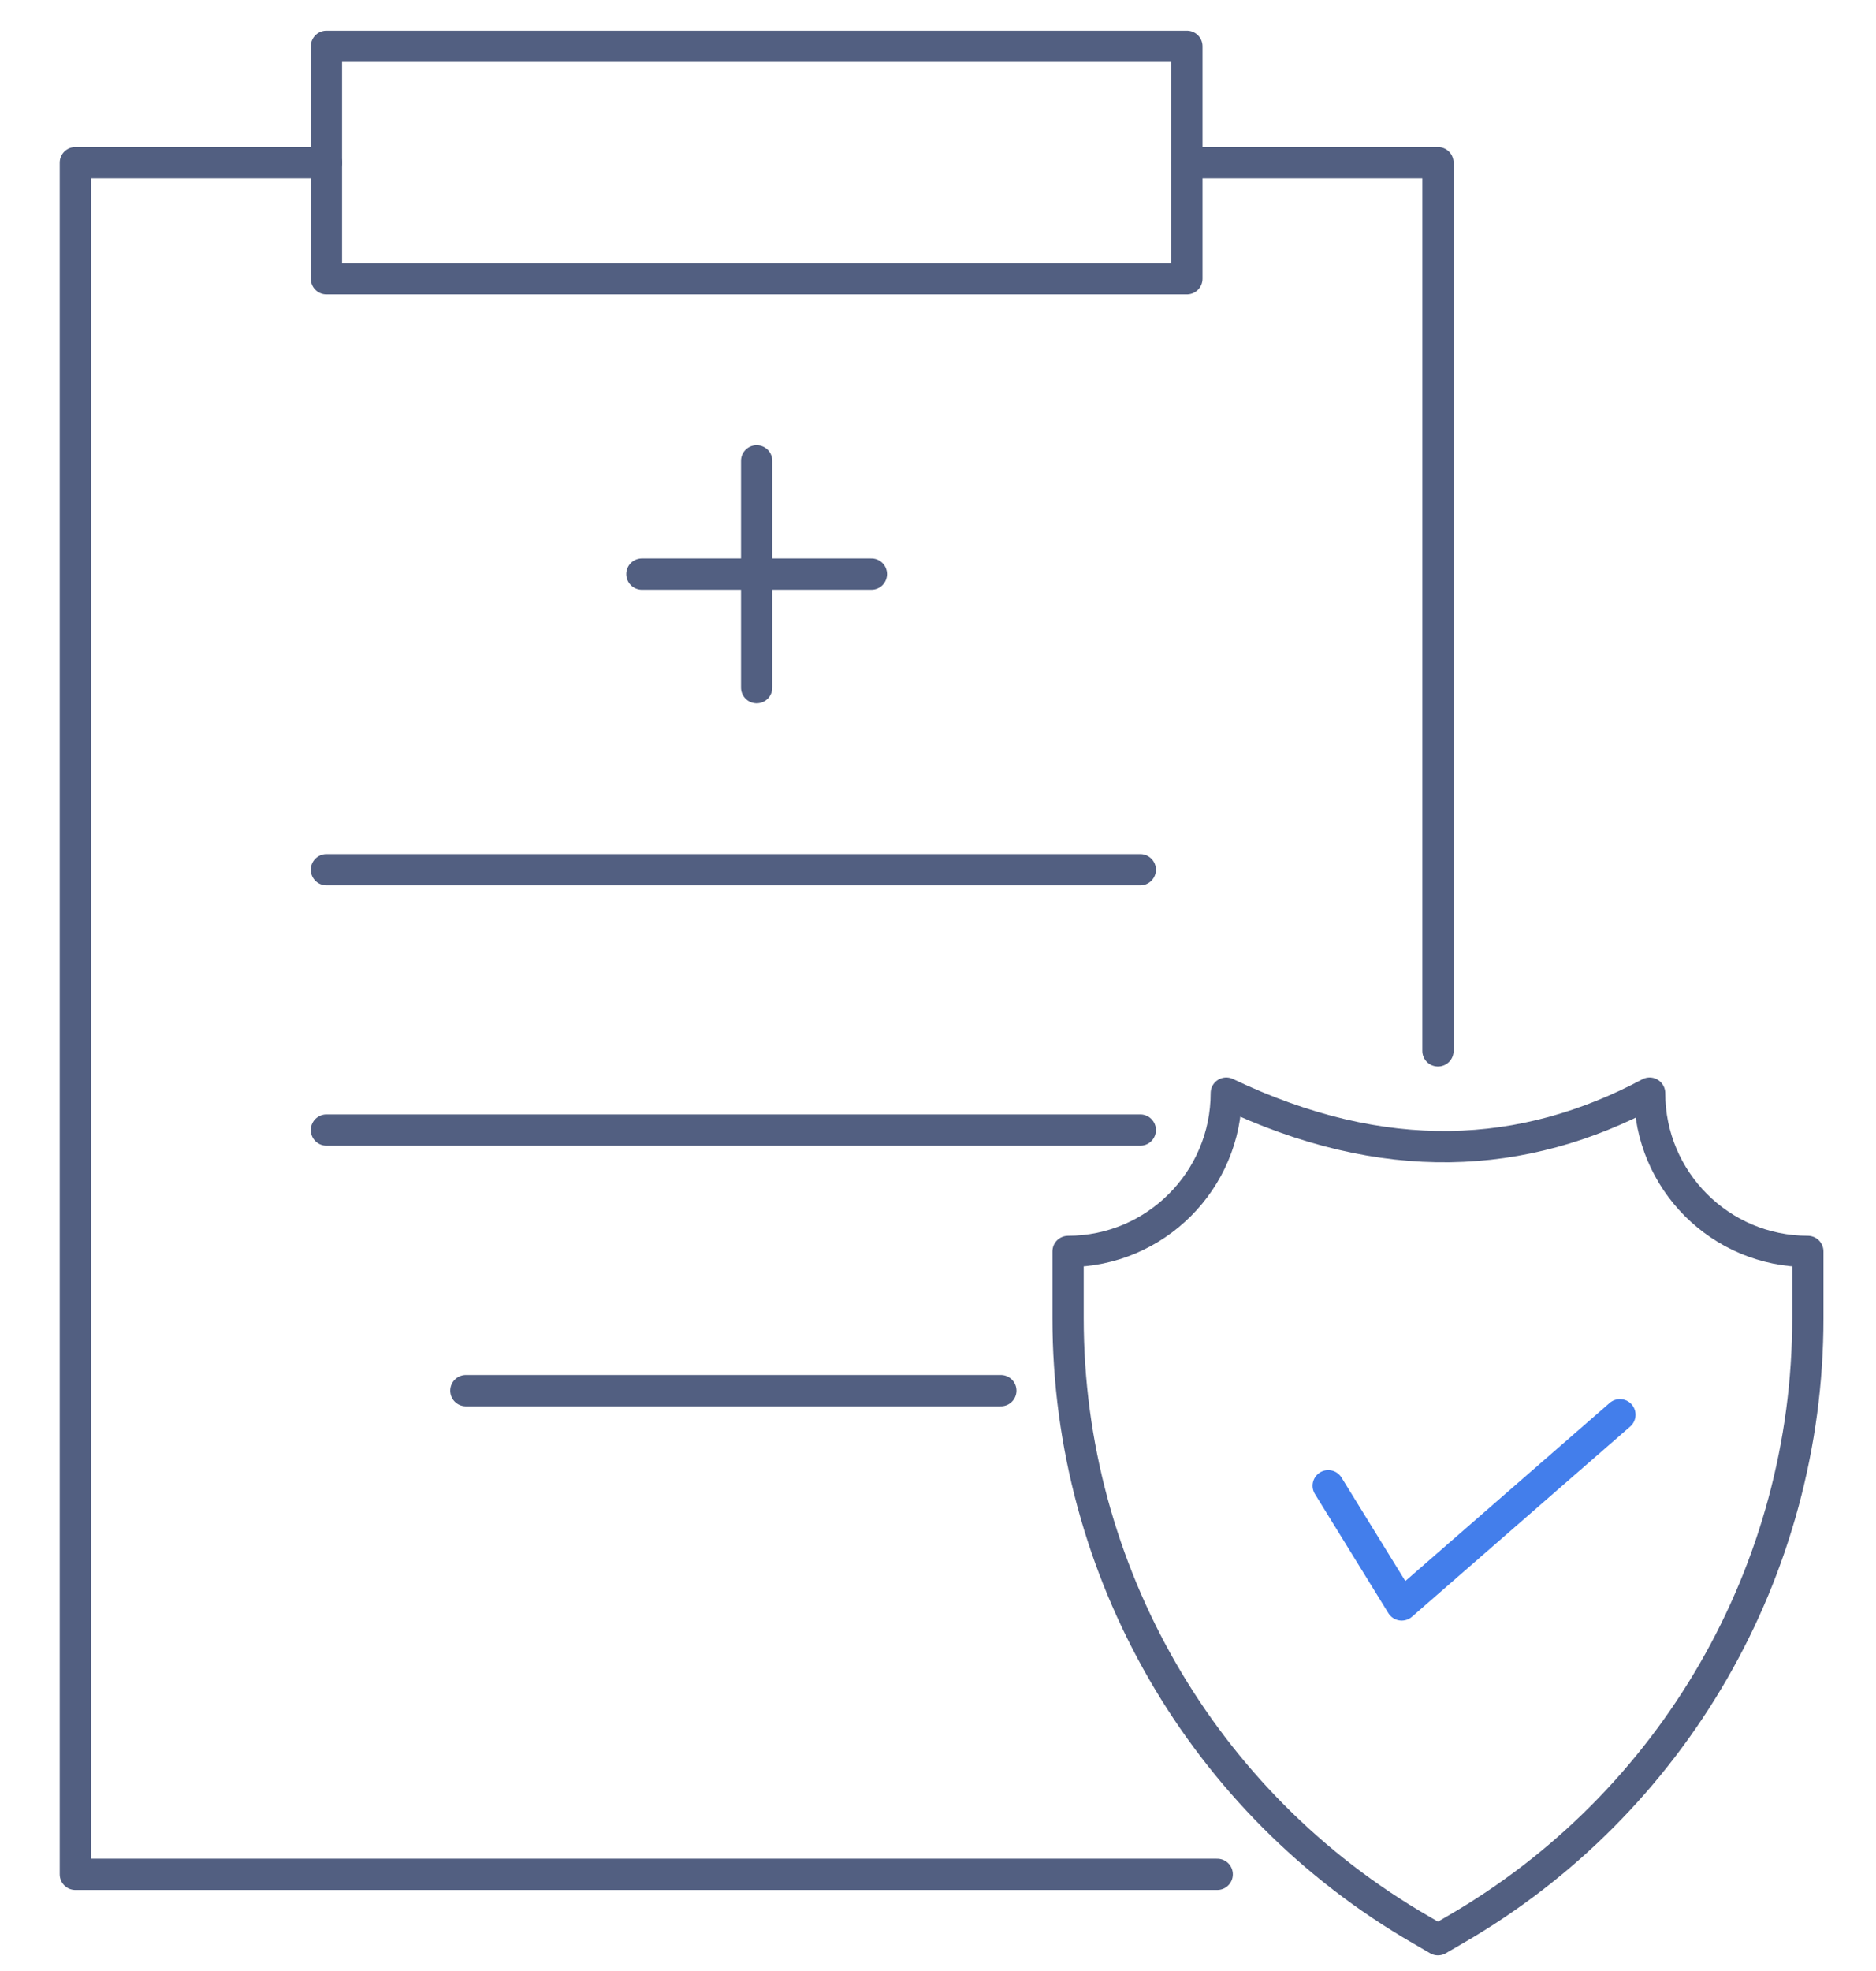
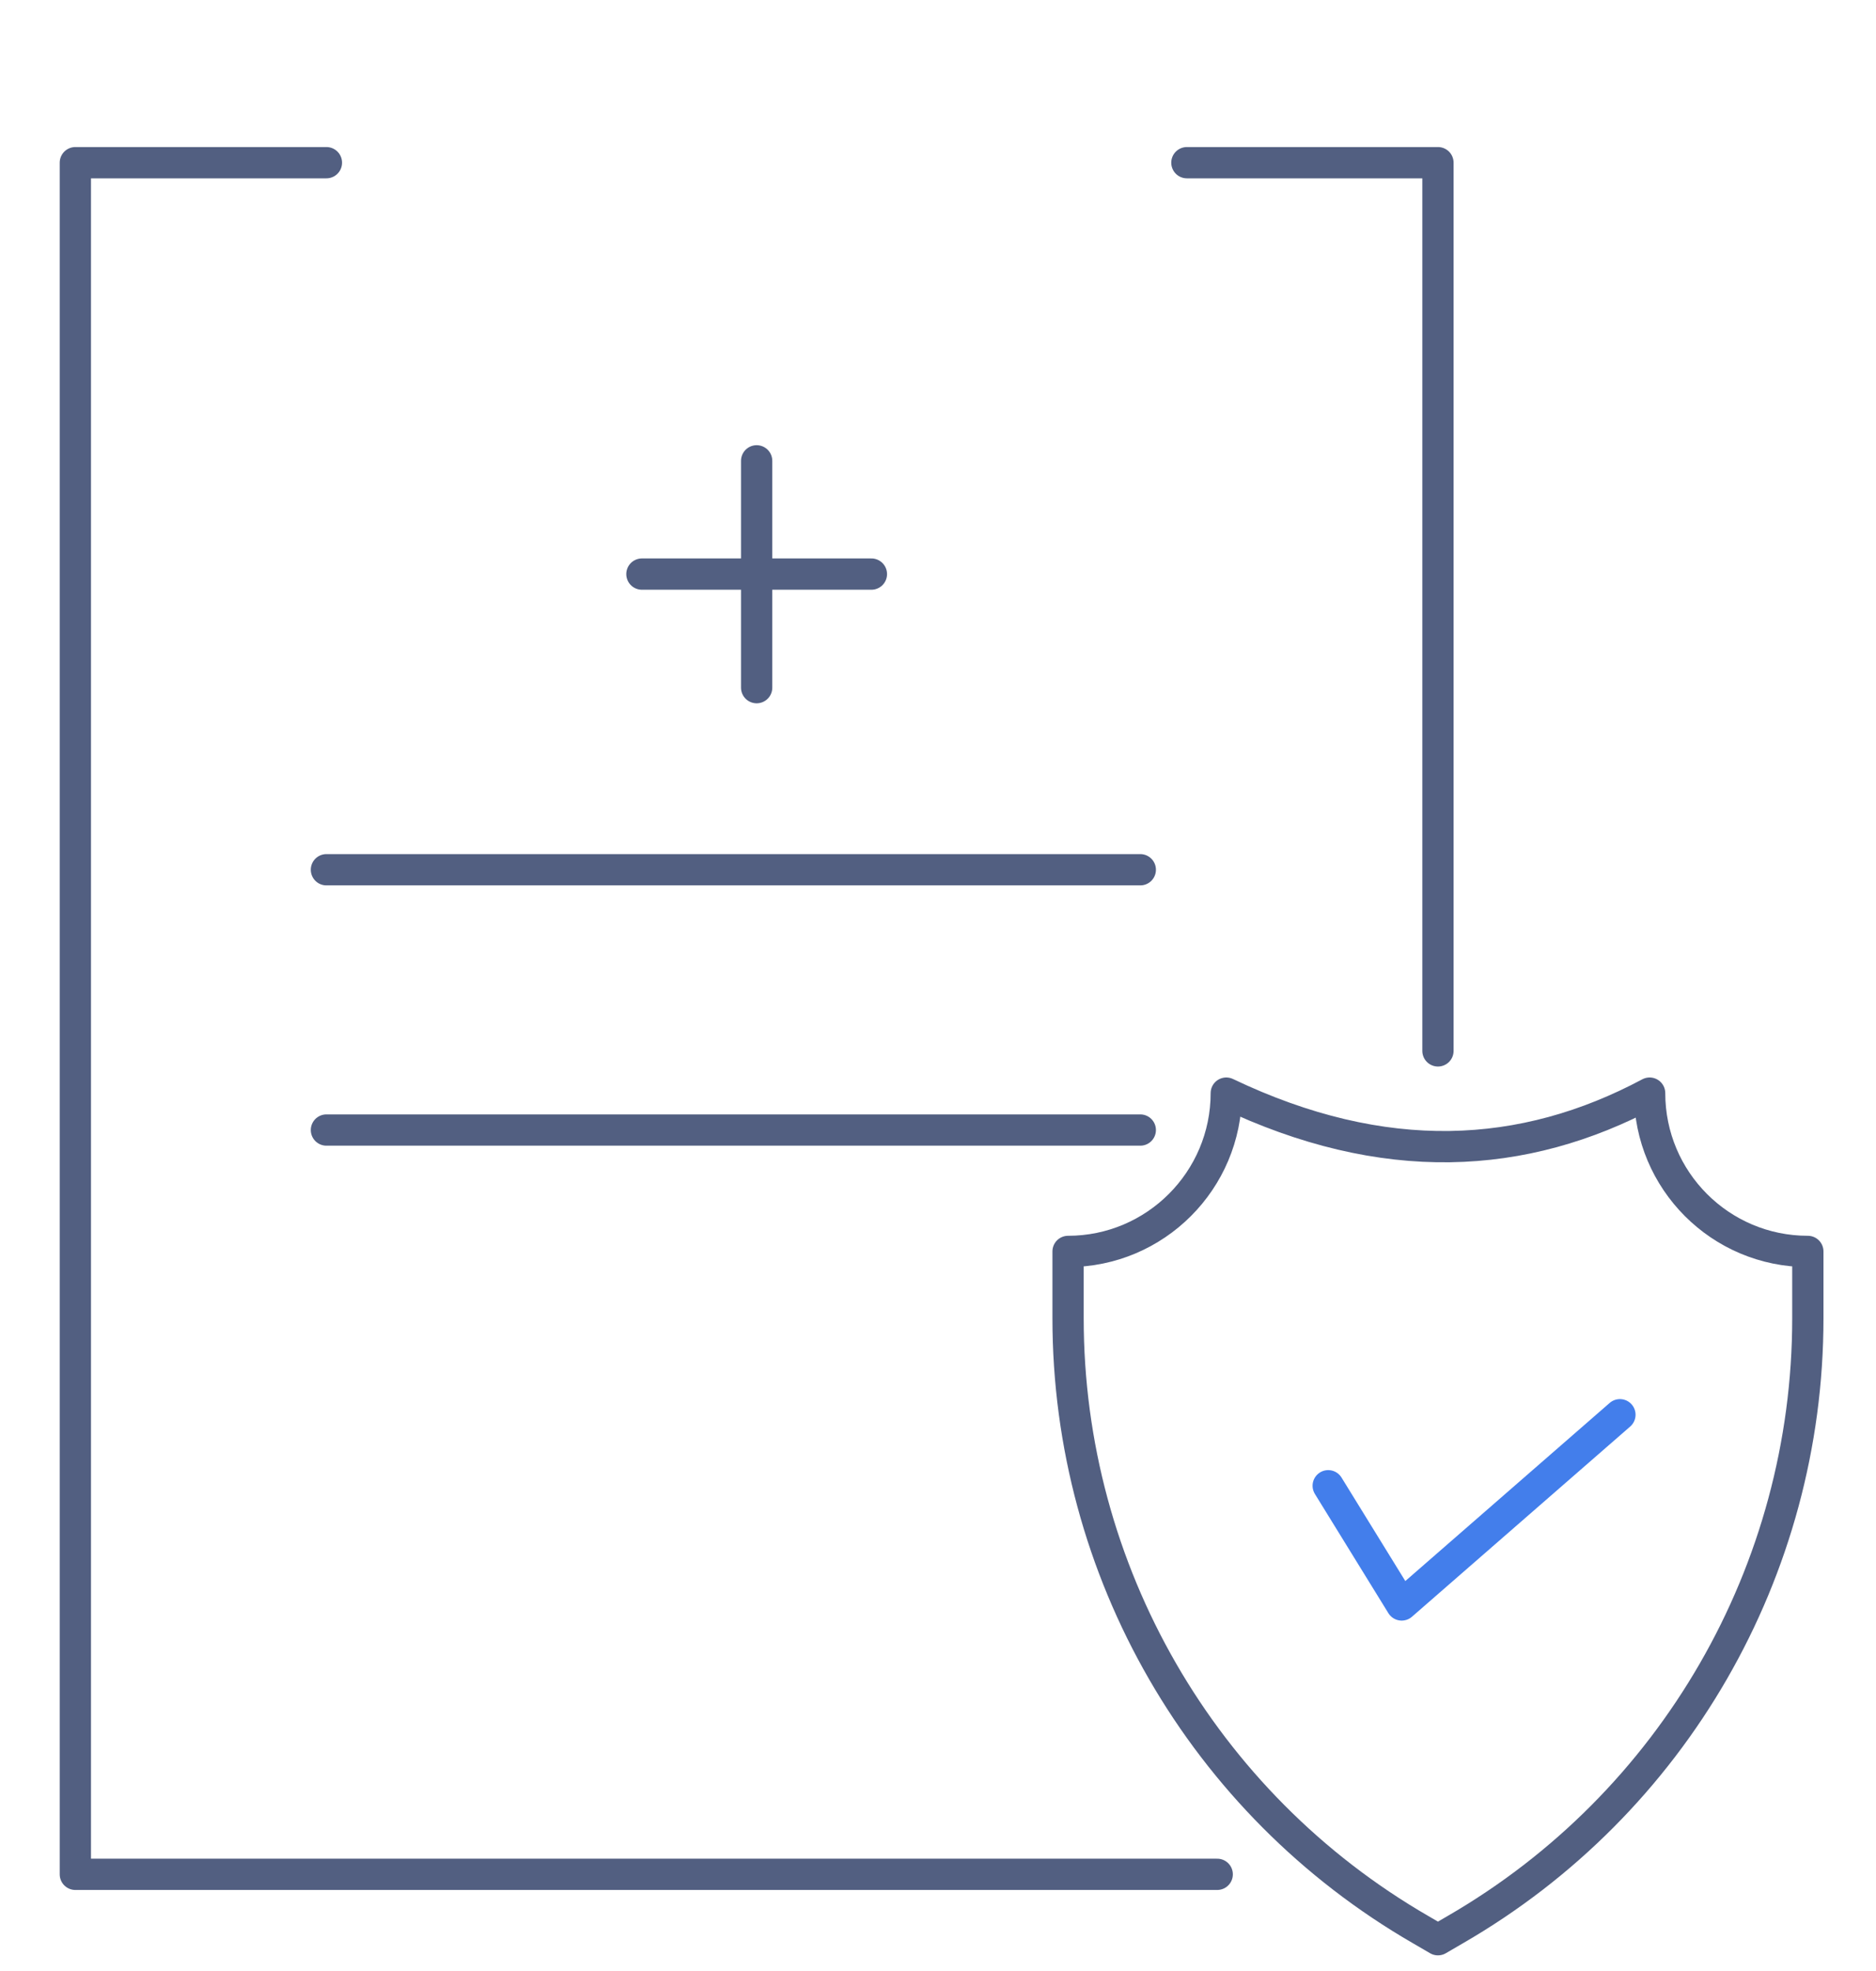
<svg xmlns="http://www.w3.org/2000/svg" id="图层_1" x="0px" y="0px" viewBox="0 0 600 630" style="enable-background:new 0 0 600 630;" xml:space="preserve">
  <style type="text/css">	.st0{fill:none;stroke:#525F81;stroke-width:10;stroke-linecap:round;stroke-linejoin:round;stroke-miterlimit:7.111;}	.st1{fill:none;stroke:#437EEB;stroke-width:10;stroke-linecap:round;stroke-linejoin:round;stroke-miterlimit:13.333;}</style>
  <g>
    <g>
      <line class="st0" x1="205.3" y1="183.5" x2="278.7" y2="183.5" />
      <line class="st0" x1="242" y1="147.3" x2="242" y2="219.8" />
    </g>
    <polyline class="st0" points="104.4,52 24.1,52 24.1,599.1 389.3,599.1  " />
    <polyline class="st0" points="379.6,52 459.9,52 459.9,335.9  " />
-     <rect x="104.4" y="14.8" class="st0" width="275.2" height="74.3" />
    <line class="st0" x1="104.4" y1="278" x2="364.7" y2="278" />
    <line class="st0" x1="104.4" y1="361.2" x2="364.7" y2="361.2" />
-     <line class="st0" x1="149" y1="444.5" x2="320.1" y2="444.5" />
    <g>
      <path class="st0" d="M578.2,400v21.4c0,80.6-43,155.1-112.8,195.4l-5.5,3.2l-5.5-3.2C384.6,576.5,341.6,502,341.6,421.4V400   c27.9,0,50.6-22.7,50.6-50.6c50.5,24.1,95.1,21.5,135.4,0C527.6,377.3,550.2,400,578.2,400z" />
      <polyline class="st1" points="424.8,474.9 448.3,513 518.1,452.2   " />
    </g>
  </g>
</svg>